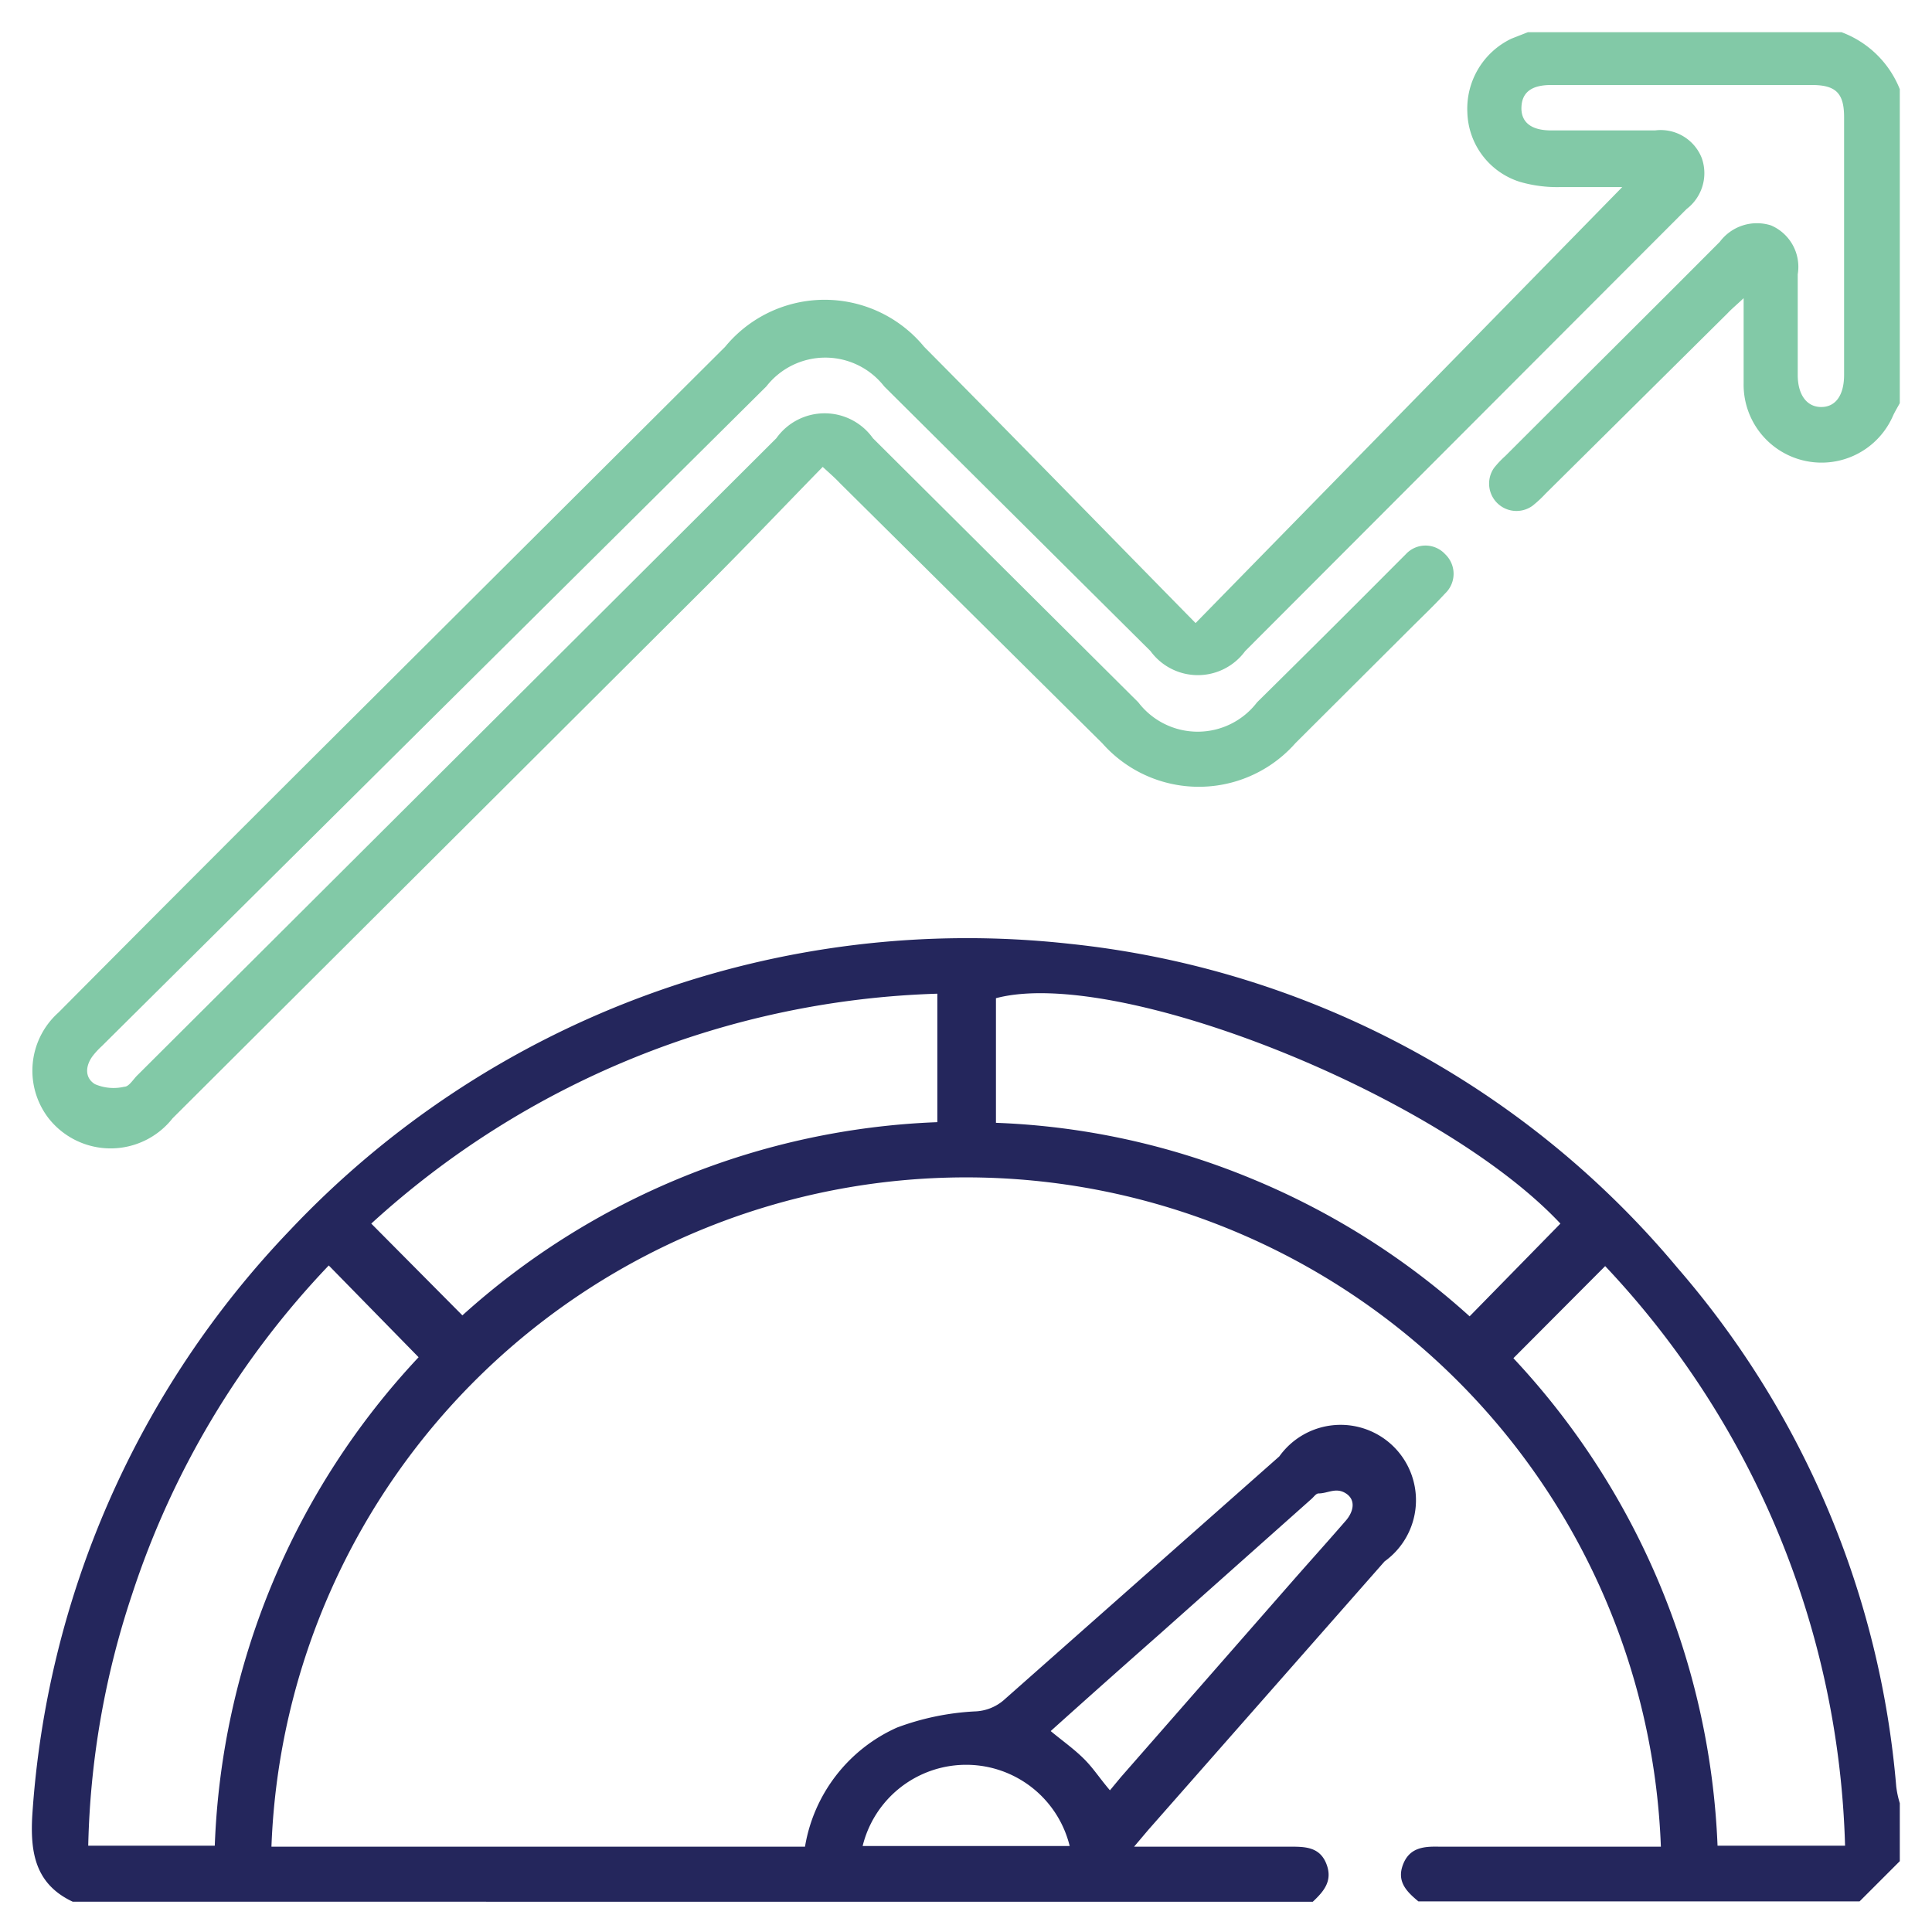
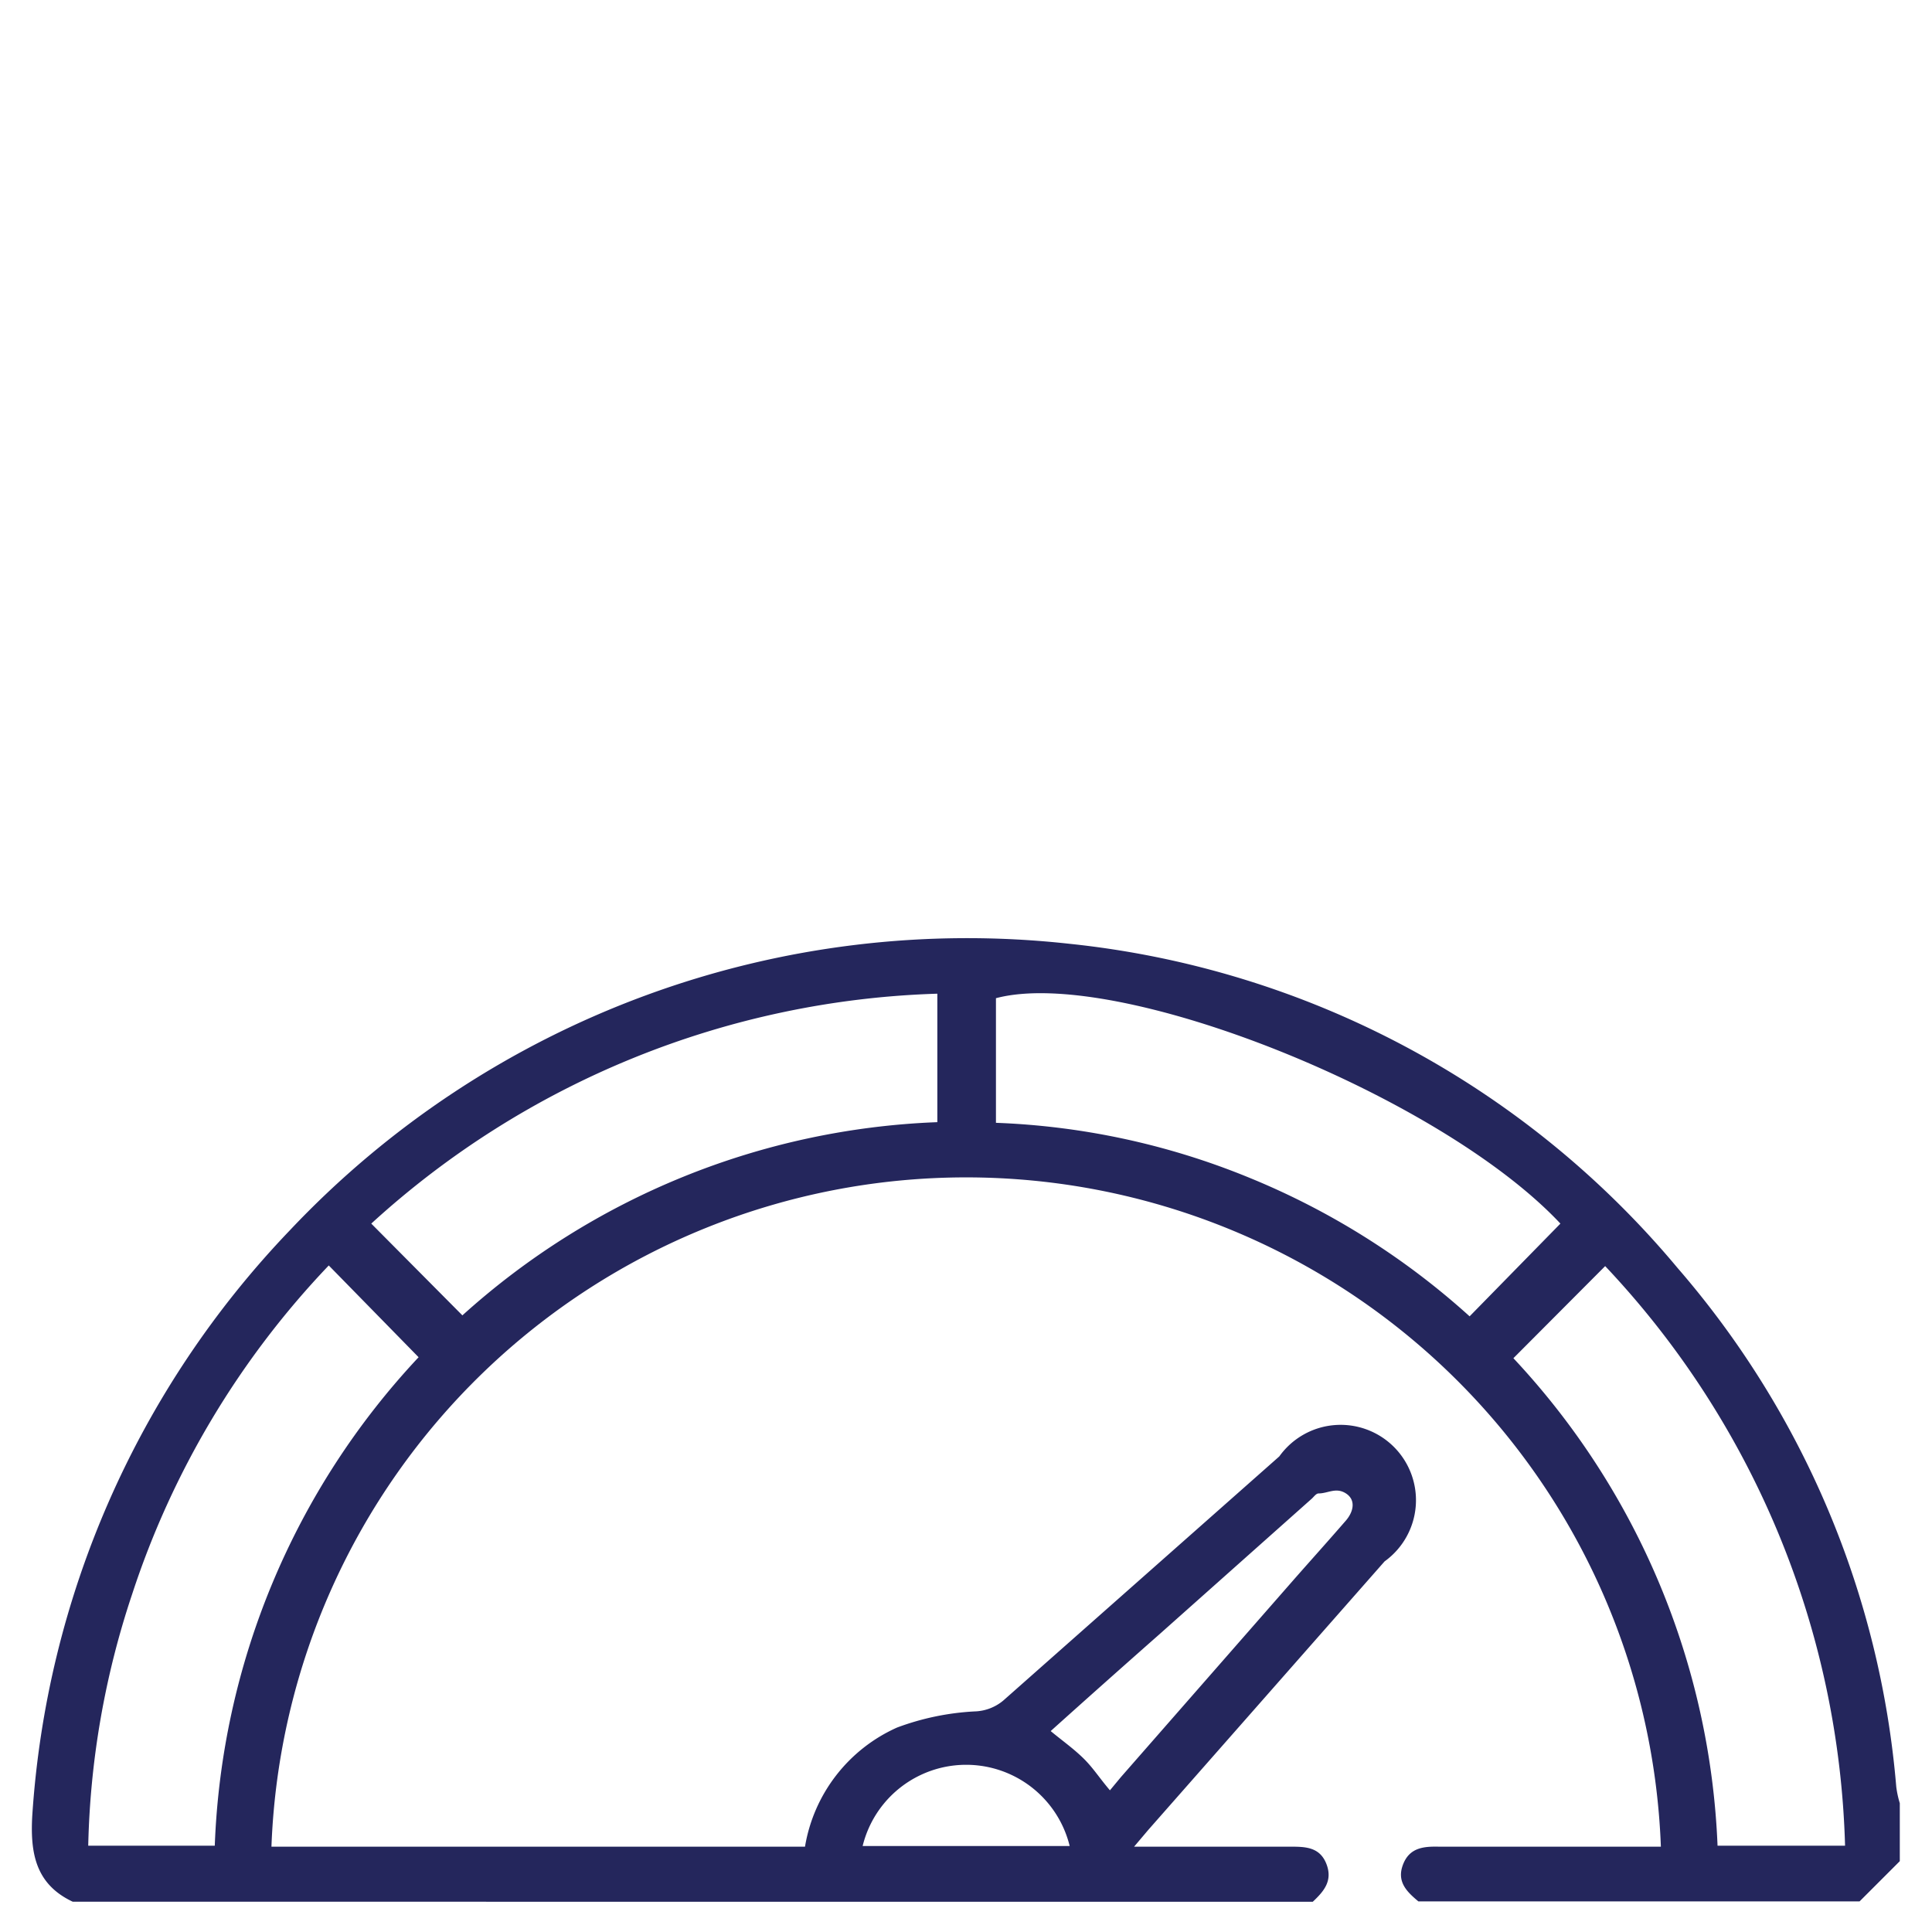
<svg xmlns="http://www.w3.org/2000/svg" id="Layer_1" data-name="Layer 1" viewBox="0 0 60 60">
  <defs>
    <style>.cls-1{fill:#24265c;}.cls-2{fill:#82c9a7;}</style>
  </defs>
  <path class="cls-1" d="M44.05,59.05c-.36-.3-.68-.61-.48-1.14s.64-.57,1.11-.56h6.9a21.59,21.59,0,0,0-43.15,0H25a4.94,4.94,0,0,1,2.86-3.7,8.08,8.08,0,0,1,2.4-.5,1.45,1.45,0,0,0,.9-.34l8.57-7.58A2.34,2.34,0,1,1,43,48.49l-7.34,8.34-.44.52h2.17c.89,0,1.77,0,2.66,0,.47,0,.93,0,1.14.53s-.08.86-.42,1.18H2.26C1.11,58.52.94,57.56,1,56.42A29,29,0,0,1,9,38.21a28.92,28.92,0,0,1,24.21-8.9A28.43,28.43,0,0,1,52.1,39.38a28.19,28.19,0,0,1,6.79,16.11A3,3,0,0,0,59,56V57.8l-1.25,1.25ZM6.67,57.32A23.44,23.44,0,0,1,13,42.15L10.21,39.3A26.91,26.91,0,0,0,4.1,49.52a26.4,26.4,0,0,0-1.36,7.8Zm50.63,0a27.31,27.31,0,0,0-7.45-18L47,42.18a23.53,23.53,0,0,1,6.34,15.14ZM48.46,38C44.71,34,34.69,30,30.93,31v3.87a22.94,22.94,0,0,1,7.88,1.71,23.35,23.35,0,0,1,6.83,4.3ZM29.11,30.86A27.29,27.29,0,0,0,11.53,38l2.83,2.85a23.31,23.31,0,0,1,14.75-6ZM34.47,55.6l.34-.41L40.23,49c.52-.59,1.05-1.18,1.57-1.78.24-.28.31-.64,0-.84s-.56,0-.85,0c-.08,0-.15.11-.22.17L36,50.76q-1.69,1.49-3.37,3c.35.29.69.53,1,.83S34.13,55.2,34.47,55.6Zm-1.25,1.73a3.31,3.31,0,0,0-6.43,0Z" />
-   <path class="cls-2" d="M59,12.52c-.07.13-.15.26-.21.39a2.42,2.42,0,0,1-4.64-1c0-.43,0-.87,0-1.3V9.26c-.22.21-.37.33-.5.47L48,15.33a3.69,3.69,0,0,1-.41.38.85.85,0,0,1-1.19-1.18,3.06,3.06,0,0,1,.35-.37c2.22-2.22,4.45-4.43,6.66-6.65A1.44,1.44,0,0,1,55,7a1.4,1.4,0,0,1,.83,1.52c0,1,0,2.08,0,3.12,0,.62.28,1,.73,1s.71-.37.71-1v-8c0-.74-.25-1-1-1h-8.1c-.61,0-.9.23-.92.68s.27.73.92.73c1.08,0,2.15,0,3.23,0a1.37,1.37,0,0,1,1.45.86,1.4,1.4,0,0,1-.47,1.58L38.67,20.22a1.82,1.82,0,0,1-2.94,0L27.46,12a2.32,2.32,0,0,0-3.66,0L3.16,32.49a2.5,2.5,0,0,0-.27.29c-.24.31-.27.69.06.89a1.46,1.46,0,0,0,.91.08c.15,0,.28-.24.42-.37L24.11,13.61a1.84,1.84,0,0,1,3,0l8.24,8.2a2.32,2.32,0,0,0,3.69,0q2.16-2.13,4.3-4.28l.32-.32a.83.83,0,0,1,1.22,0,.84.84,0,0,1,0,1.22c-.35.38-.72.73-1.08,1.09l-3.57,3.56a4,4,0,0,1-6,0L26.08,15c-.14-.15-.29-.28-.53-.5-1.21,1.24-2.4,2.49-3.61,3.7L5.36,34.73a2.45,2.45,0,0,1-3.85,0,2.42,2.42,0,0,1,.3-3.28Q6.4,26.83,11,22.25L22.52,10.77a4,4,0,0,1,6.18,0c2.81,2.83,5.59,5.69,8.43,8.58L50.38,5.81c-.54,0-1.24,0-1.94,0a4.15,4.15,0,0,1-1.23-.16,2.33,2.33,0,0,1-1.64-2.16,2.41,2.41,0,0,1,1.37-2.29L47.45,1h9.74A3.12,3.12,0,0,1,59,2.77Z" />
</svg>